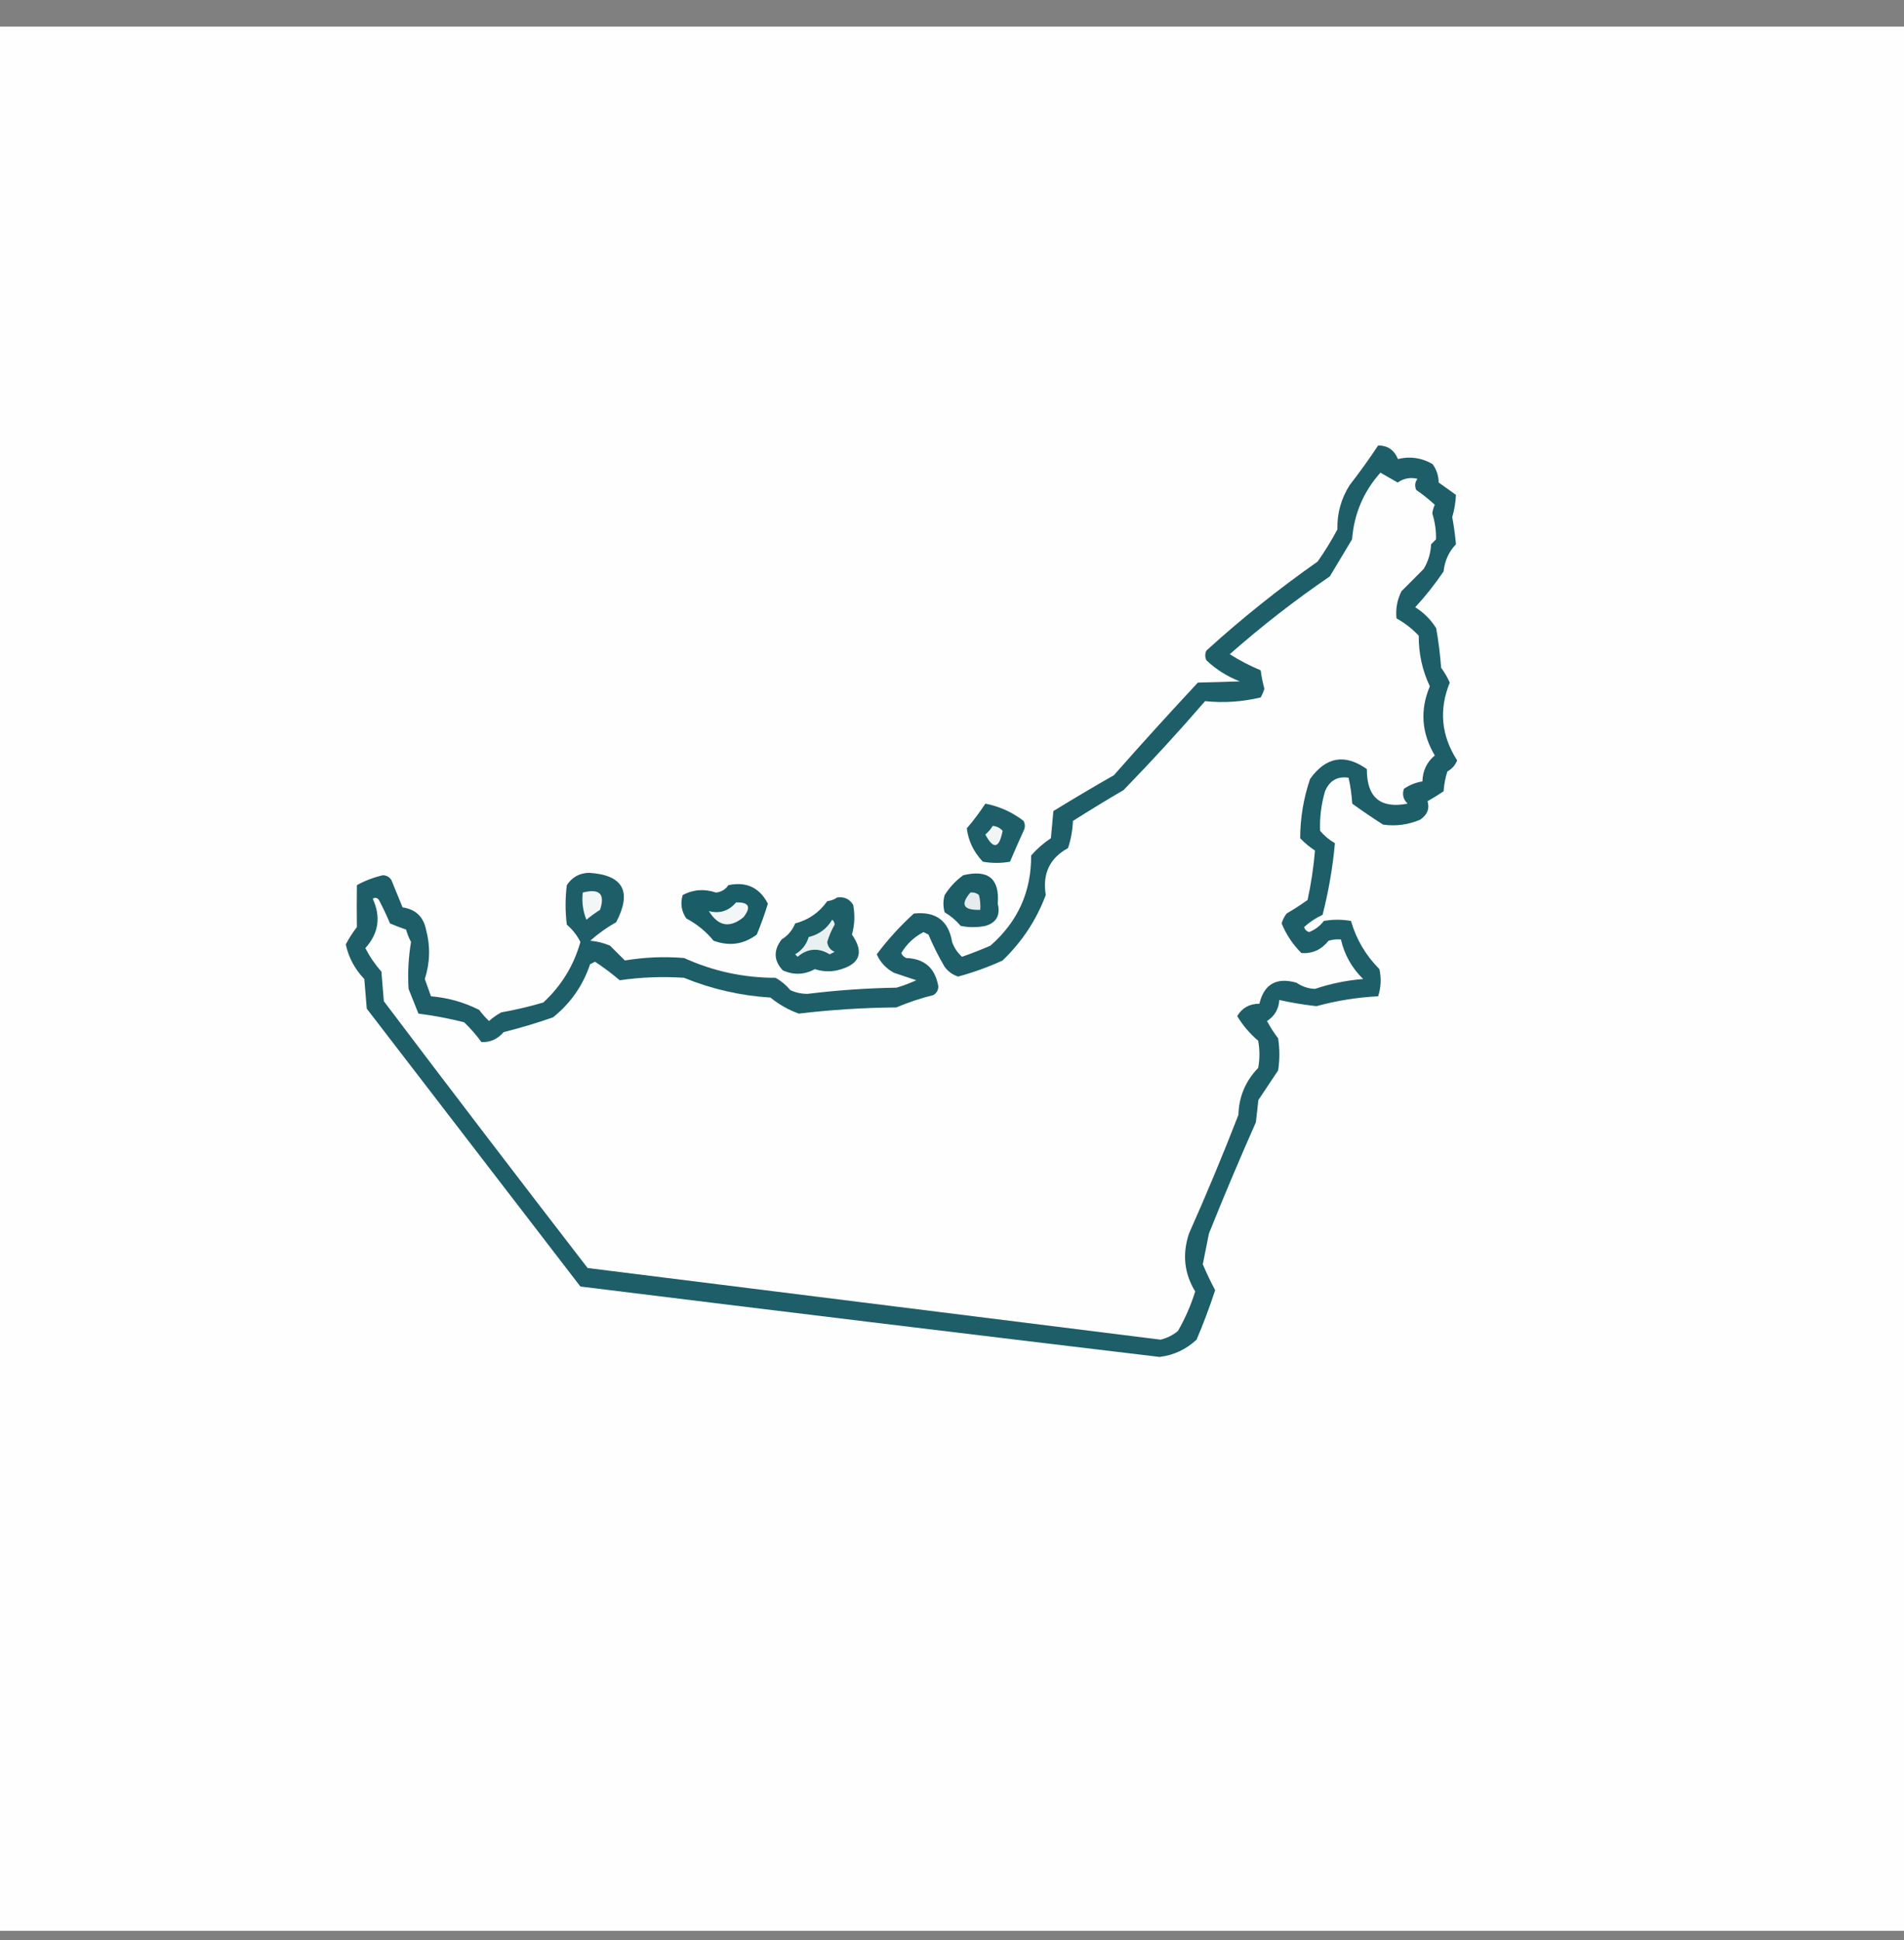
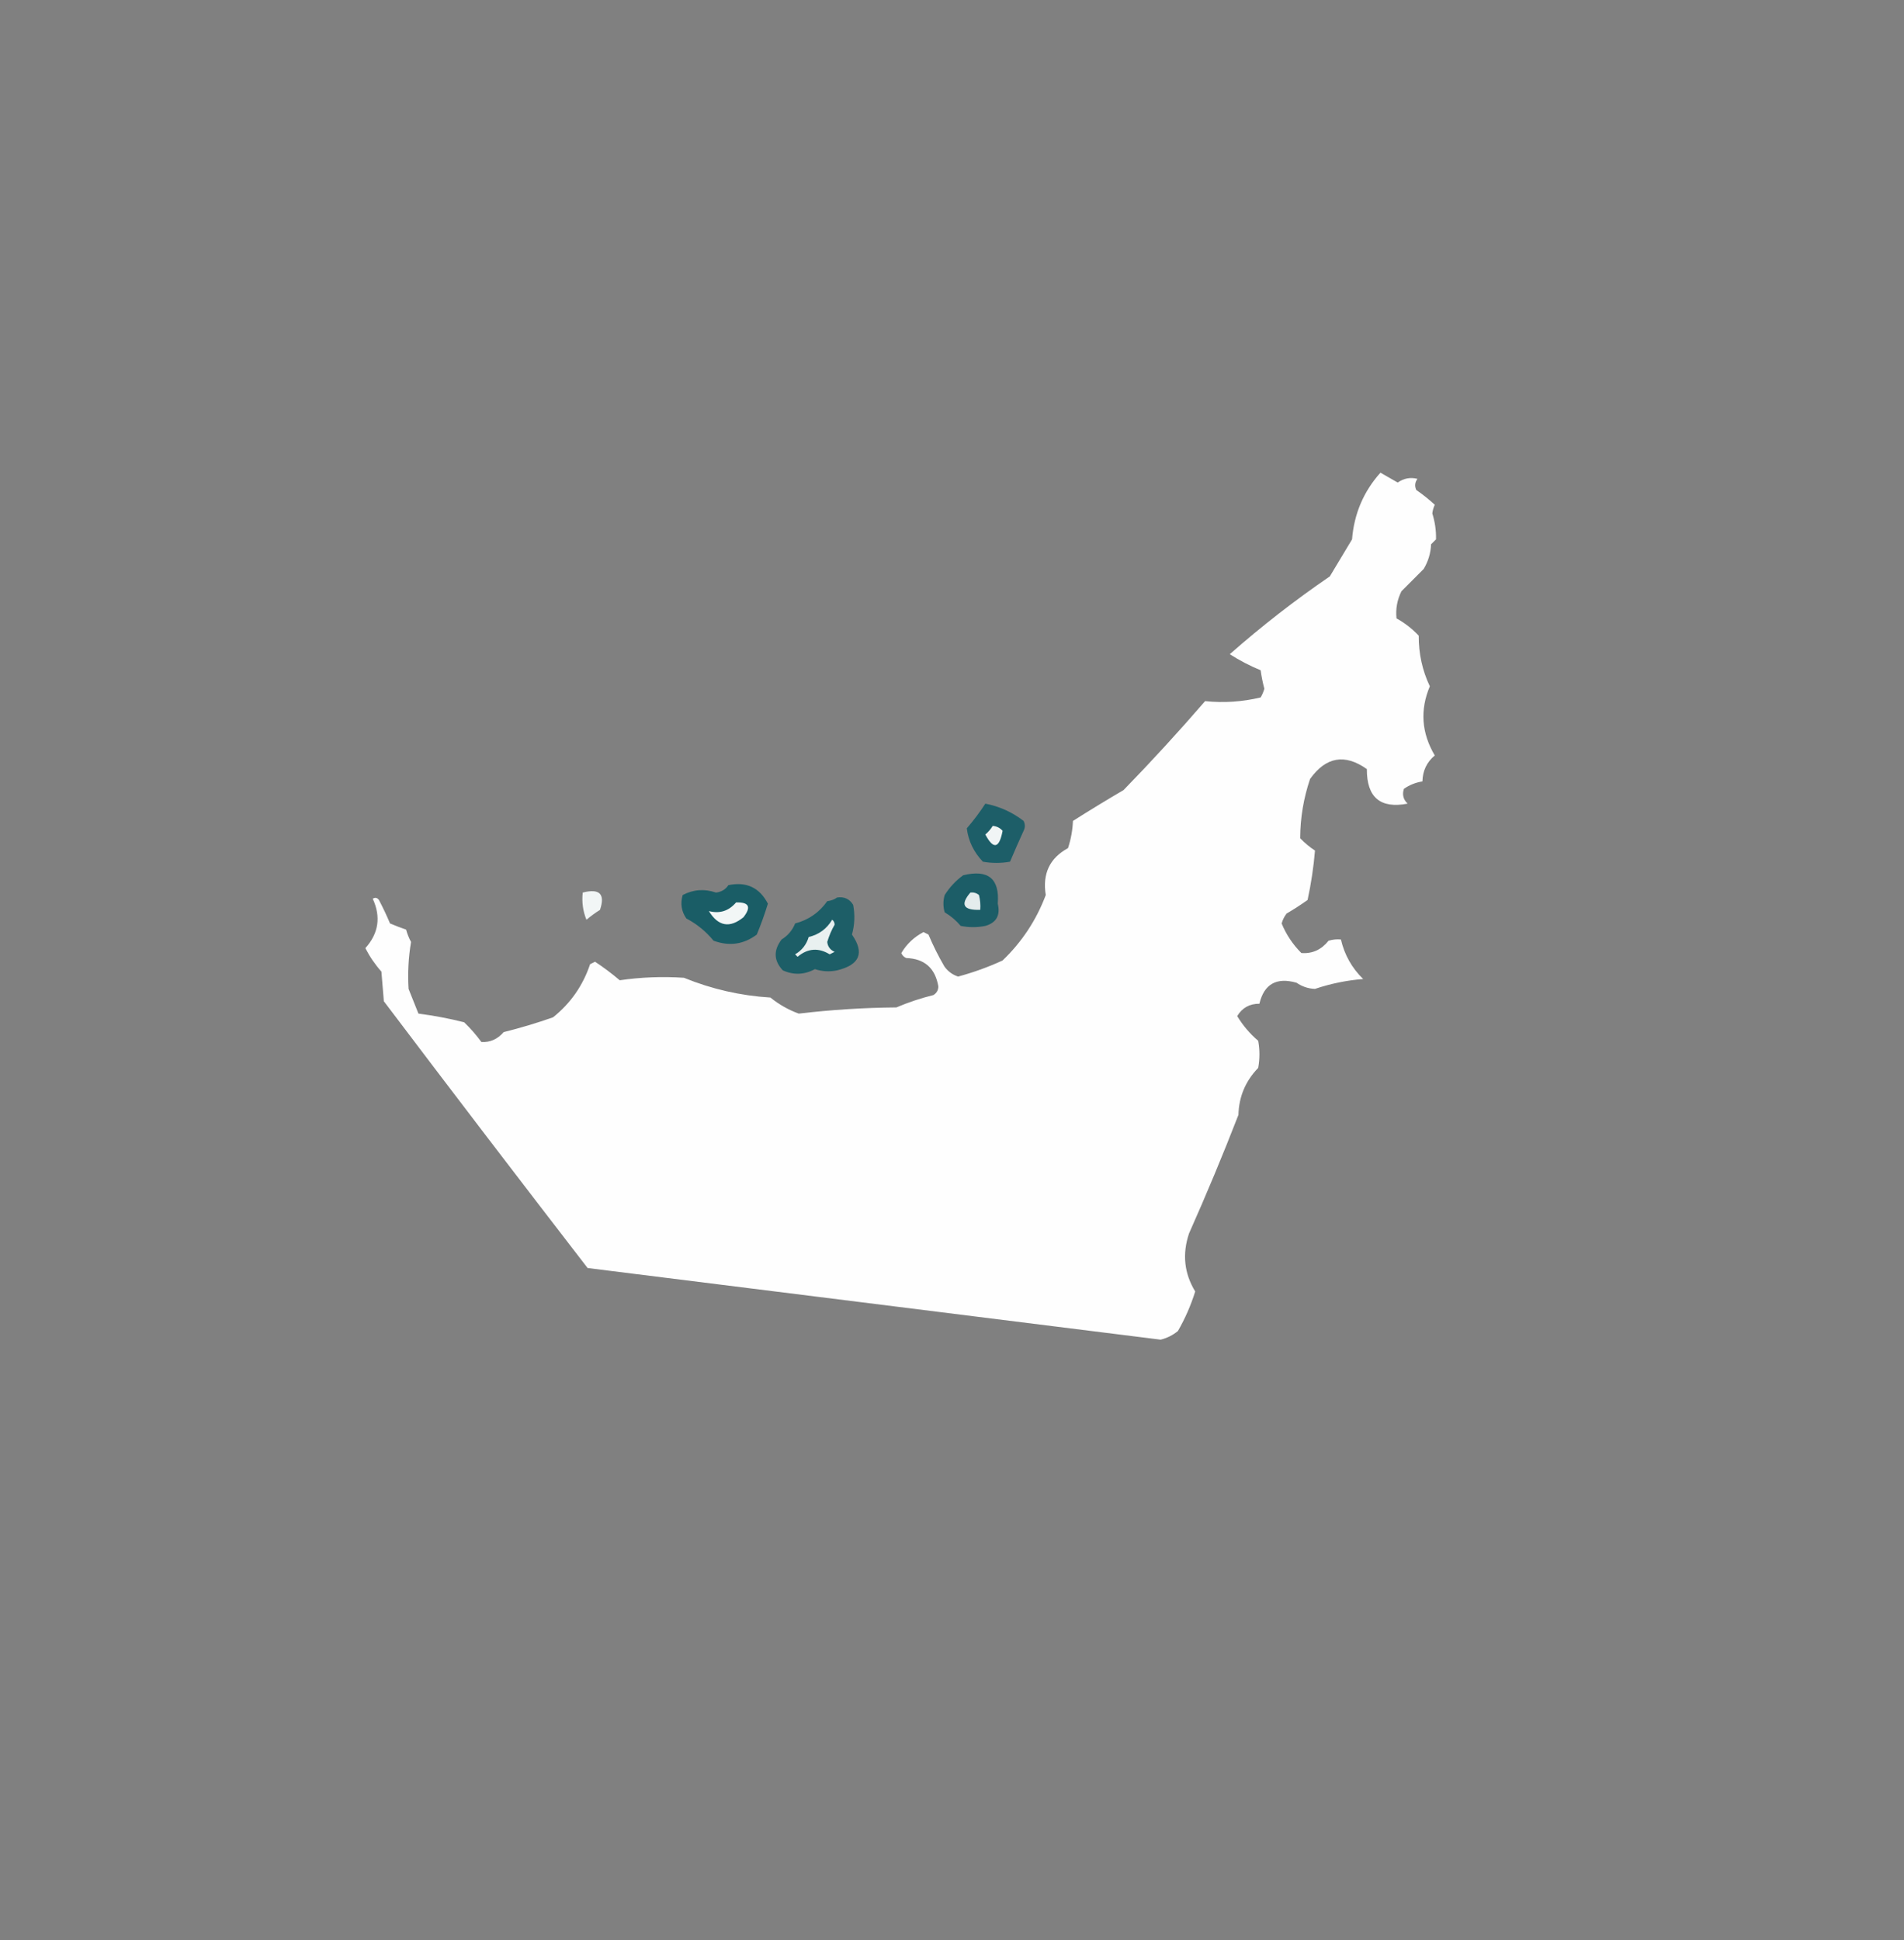
<svg xmlns="http://www.w3.org/2000/svg" width="53" height="54" viewBox="0 0 53 54" fill="none">
  <rect x="0" y="0" width="53" height="54" fill="#808080" stroke="none" />
  <g clip-path="url(#clip0_1192_2084)">
-     <path fill-rule="evenodd" clip-rule="evenodd" d="M-12.037 -8.295C12.713 -8.295 37.463 -8.295 62.213 -8.295C62.213 16.455 62.213 41.205 62.213 65.955C37.463 65.955 12.713 65.955 -12.037 65.955C-12.037 41.205 -12.037 16.455 -12.037 -8.295Z" fill="#FEFEFE" />
-     <path fill-rule="evenodd" clip-rule="evenodd" d="M38.362 12.399C38.627 12.399 38.81 12.525 38.913 12.777C39.249 12.694 39.57 12.74 39.875 12.915C39.986 13.064 40.044 13.236 40.047 13.43C40.207 13.545 40.368 13.659 40.528 13.774C40.519 13.981 40.485 14.187 40.425 14.393C40.472 14.648 40.506 14.9 40.528 15.149C40.33 15.357 40.215 15.609 40.184 15.905C39.944 16.259 39.681 16.592 39.394 16.902C39.634 17.051 39.829 17.246 39.978 17.486C40.042 17.851 40.088 18.218 40.116 18.587C40.212 18.717 40.292 18.854 40.356 18.999C40.049 19.753 40.118 20.475 40.562 21.165C40.508 21.299 40.416 21.402 40.288 21.474C40.231 21.653 40.197 21.837 40.184 22.024C40.04 22.122 39.891 22.214 39.737 22.299C39.799 22.51 39.73 22.682 39.531 22.815C39.199 22.956 38.855 23.002 38.5 22.952C38.208 22.766 37.921 22.571 37.641 22.368C37.626 22.121 37.592 21.88 37.538 21.646C37.226 21.601 37.008 21.727 36.884 22.024C36.778 22.386 36.732 22.752 36.747 23.124C36.864 23.265 37.002 23.379 37.159 23.468C37.099 24.138 36.984 24.802 36.816 25.462C36.623 25.552 36.452 25.666 36.3 25.805C36.323 25.874 36.369 25.92 36.438 25.943C36.604 25.879 36.742 25.776 36.85 25.633C37.102 25.588 37.354 25.588 37.606 25.633C37.754 26.145 38.017 26.592 38.397 26.974C38.454 27.229 38.442 27.481 38.362 27.73C37.776 27.76 37.204 27.852 36.644 28.005C36.288 27.965 35.944 27.908 35.612 27.833C35.593 28.089 35.478 28.284 35.269 28.418C35.358 28.587 35.462 28.748 35.578 28.899C35.624 29.197 35.624 29.495 35.578 29.793C35.395 30.068 35.212 30.343 35.028 30.618C35.005 30.824 34.982 31.03 34.959 31.236C34.505 32.26 34.07 33.291 33.653 34.33C33.596 34.617 33.538 34.903 33.481 35.19C33.586 35.434 33.701 35.675 33.825 35.911C33.672 36.377 33.501 36.835 33.309 37.286C33.014 37.561 32.67 37.721 32.278 37.768C26.903 37.126 21.529 36.473 16.156 35.808C14.174 33.23 12.192 30.652 10.209 28.074C10.187 27.799 10.164 27.524 10.141 27.249C9.879 26.978 9.707 26.657 9.625 26.287C9.712 26.119 9.815 25.958 9.934 25.805C9.929 25.416 9.929 25.026 9.934 24.637C10.161 24.511 10.402 24.42 10.656 24.361C10.761 24.363 10.842 24.409 10.897 24.499C11 24.751 11.103 25.003 11.206 25.255C11.57 25.309 11.787 25.516 11.859 25.874C11.983 26.333 11.972 26.791 11.825 27.249C11.882 27.409 11.939 27.57 11.997 27.73C12.467 27.769 12.914 27.895 13.338 28.108C13.422 28.221 13.513 28.324 13.613 28.418C13.717 28.324 13.832 28.244 13.956 28.177C14.351 28.108 14.741 28.016 15.125 27.902C15.629 27.434 15.973 26.872 16.156 26.218C16.063 26.032 15.937 25.872 15.778 25.736C15.732 25.37 15.732 25.003 15.778 24.637C15.923 24.415 16.129 24.3 16.397 24.293C17.346 24.353 17.598 24.811 17.153 25.668C16.893 25.813 16.653 25.985 16.431 26.183C16.623 26.2 16.806 26.246 16.981 26.321C17.119 26.458 17.256 26.596 17.394 26.733C17.937 26.642 18.487 26.619 19.044 26.665C19.851 27.032 20.699 27.216 21.587 27.215C21.745 27.303 21.883 27.418 22 27.558C22.151 27.629 22.312 27.663 22.481 27.662C23.303 27.561 24.128 27.504 24.956 27.49C25.145 27.434 25.328 27.366 25.506 27.283C25.3 27.215 25.094 27.146 24.887 27.077C24.666 26.959 24.505 26.787 24.406 26.561C24.71 26.154 25.054 25.776 25.438 25.427C26.049 25.361 26.405 25.625 26.503 26.218C26.561 26.381 26.653 26.518 26.778 26.63C27.046 26.537 27.309 26.434 27.569 26.321C28.331 25.656 28.709 24.819 28.703 23.811C28.866 23.625 29.049 23.465 29.253 23.33C29.276 23.078 29.299 22.826 29.322 22.574C29.878 22.233 30.439 21.901 31.006 21.577C31.773 20.707 32.552 19.848 33.344 18.999C33.728 18.99 34.118 18.979 34.513 18.965C34.165 18.831 33.855 18.636 33.584 18.38C33.538 18.289 33.538 18.197 33.584 18.105C34.565 17.214 35.597 16.389 36.678 15.63C36.879 15.344 37.062 15.046 37.228 14.736C37.217 14.289 37.331 13.876 37.572 13.499C37.85 13.141 38.114 12.774 38.362 12.399Z" fill="#1E5E68" />
    <path fill-rule="evenodd" clip-rule="evenodd" d="M38.426 13.156C38.586 13.246 38.746 13.338 38.907 13.431C39.074 13.313 39.257 13.278 39.457 13.328C39.385 13.423 39.374 13.526 39.423 13.637C39.606 13.763 39.778 13.901 39.939 14.049C39.903 14.126 39.88 14.206 39.87 14.29C39.944 14.528 39.979 14.769 39.973 15.012C39.927 15.058 39.881 15.104 39.836 15.149C39.825 15.397 39.756 15.626 39.629 15.837C39.423 16.043 39.217 16.249 39.011 16.456C38.891 16.697 38.846 16.95 38.873 17.212C39.104 17.339 39.31 17.5 39.492 17.693C39.489 18.192 39.592 18.662 39.801 19.102C39.523 19.761 39.569 20.403 39.939 21.027C39.716 21.212 39.602 21.453 39.595 21.749C39.404 21.78 39.232 21.849 39.079 21.956C39.027 22.114 39.062 22.252 39.182 22.368C38.422 22.514 38.044 22.193 38.048 21.406C37.435 20.972 36.908 21.064 36.467 21.681C36.286 22.217 36.194 22.767 36.192 23.331C36.317 23.462 36.454 23.576 36.604 23.674C36.566 24.133 36.497 24.591 36.398 25.049C36.209 25.184 36.014 25.31 35.814 25.427C35.75 25.51 35.704 25.601 35.676 25.703C35.804 26.014 35.988 26.289 36.226 26.527C36.53 26.548 36.782 26.434 36.982 26.184C37.095 26.15 37.209 26.138 37.326 26.149C37.425 26.576 37.631 26.943 37.945 27.249C37.485 27.286 37.038 27.378 36.604 27.524C36.416 27.517 36.245 27.459 36.089 27.352C35.531 27.195 35.187 27.39 35.057 27.937C34.784 27.936 34.578 28.05 34.439 28.281C34.595 28.54 34.79 28.769 35.023 28.968C35.069 29.22 35.069 29.472 35.023 29.724C34.67 30.088 34.486 30.523 34.473 31.031C34.042 32.142 33.583 33.242 33.098 34.331C32.906 34.904 32.963 35.442 33.27 35.946C33.149 36.334 32.988 36.7 32.789 37.046C32.647 37.163 32.487 37.243 32.307 37.287C26.991 36.622 21.674 35.958 16.357 35.293C14.454 32.828 12.563 30.353 10.685 27.868C10.663 27.593 10.64 27.318 10.617 27.043C10.44 26.844 10.291 26.626 10.17 26.39C10.54 25.978 10.608 25.52 10.376 25.015C10.441 24.973 10.499 24.984 10.548 25.049C10.661 25.264 10.764 25.482 10.857 25.703C11.006 25.765 11.155 25.823 11.304 25.874C11.337 25.994 11.383 26.109 11.442 26.218C11.369 26.648 11.346 27.084 11.373 27.524C11.465 27.753 11.556 27.983 11.648 28.212C12.074 28.267 12.498 28.347 12.92 28.453C13.097 28.623 13.257 28.806 13.401 29.003C13.645 29.015 13.851 28.923 14.02 28.727C14.485 28.611 14.944 28.474 15.395 28.315C15.883 27.924 16.227 27.431 16.426 26.837C16.472 26.814 16.518 26.791 16.564 26.768C16.801 26.924 17.03 27.096 17.251 27.284C17.841 27.198 18.437 27.175 19.039 27.215C19.811 27.53 20.613 27.713 21.445 27.765C21.688 27.961 21.952 28.11 22.235 28.212C23.137 28.105 24.042 28.047 24.951 28.04C25.285 27.898 25.629 27.783 25.982 27.696C26.072 27.641 26.118 27.561 26.12 27.456C26.033 26.946 25.735 26.683 25.226 26.665C25.162 26.638 25.116 26.593 25.089 26.527C25.238 26.275 25.445 26.08 25.707 25.943C25.753 25.966 25.799 25.989 25.845 26.012C25.974 26.319 26.123 26.617 26.292 26.906C26.391 27.04 26.517 27.131 26.67 27.181C27.095 27.066 27.508 26.917 27.907 26.734C28.446 26.218 28.847 25.611 29.11 24.912C29.014 24.318 29.22 23.883 29.729 23.606C29.81 23.362 29.856 23.11 29.867 22.849C30.331 22.554 30.801 22.268 31.276 21.99C32.058 21.186 32.814 20.361 33.545 19.515C34.066 19.569 34.582 19.534 35.092 19.412C35.136 19.336 35.17 19.256 35.195 19.171C35.15 19.002 35.115 18.83 35.092 18.656C34.792 18.532 34.506 18.383 34.232 18.209C35.117 17.429 36.045 16.707 37.017 16.043C37.223 15.699 37.429 15.356 37.636 15.012C37.693 14.3 37.956 13.682 38.426 13.156Z" fill="#FEFEFE" />
    <path fill-rule="evenodd" clip-rule="evenodd" d="M27.428 22.368C27.82 22.444 28.175 22.604 28.493 22.849C28.539 22.941 28.539 23.033 28.493 23.124C28.362 23.41 28.236 23.697 28.115 23.984C27.863 24.029 27.611 24.029 27.359 23.984C27.104 23.715 26.955 23.405 26.912 23.055C27.101 22.837 27.273 22.607 27.428 22.368Z" fill="#1D5E68" />
    <path fill-rule="evenodd" clip-rule="evenodd" d="M27.634 22.987C27.743 22.996 27.835 23.041 27.909 23.124C27.815 23.618 27.654 23.652 27.428 23.227C27.511 23.156 27.58 23.076 27.634 22.987Z" fill="#F1F5F5" />
    <path fill-rule="evenodd" clip-rule="evenodd" d="M26.812 24.361C27.508 24.192 27.829 24.456 27.774 25.152C27.851 25.475 27.736 25.681 27.43 25.771C27.201 25.817 26.972 25.817 26.743 25.771C26.614 25.619 26.465 25.493 26.296 25.393C26.25 25.232 26.25 25.072 26.296 24.912C26.436 24.692 26.607 24.509 26.812 24.361Z" fill="#1C5D67" />
    <path fill-rule="evenodd" clip-rule="evenodd" d="M20.275 24.637C20.777 24.532 21.144 24.704 21.375 25.152C21.286 25.444 21.183 25.73 21.066 26.012C20.702 26.286 20.301 26.344 19.863 26.183C19.651 25.925 19.398 25.719 19.106 25.565C18.969 25.369 18.934 25.152 19.003 24.912C19.299 24.756 19.608 24.733 19.931 24.843C20.082 24.825 20.197 24.756 20.275 24.637Z" fill="#1A5D66" />
    <path fill-rule="evenodd" clip-rule="evenodd" d="M16.221 24.843C16.691 24.722 16.851 24.883 16.702 25.324C16.57 25.407 16.444 25.499 16.324 25.599C16.227 25.361 16.192 25.109 16.221 24.843Z" fill="#F2F6F6" />
    <path fill-rule="evenodd" clip-rule="evenodd" d="M27.011 24.843C27.102 24.831 27.182 24.854 27.251 24.912C27.285 25.047 27.297 25.185 27.286 25.324C26.816 25.339 26.724 25.179 27.011 24.843Z" fill="#E4ECED" />
    <path fill-rule="evenodd" clip-rule="evenodd" d="M23.302 24.98C23.5 24.952 23.649 25.02 23.749 25.186C23.802 25.465 23.791 25.741 23.715 26.012C24.07 26.522 23.933 26.855 23.302 27.008C23.094 27.052 22.887 27.041 22.684 26.974C22.39 27.133 22.091 27.144 21.79 27.008C21.538 26.739 21.526 26.453 21.756 26.149C21.931 26.042 22.057 25.893 22.134 25.702C22.506 25.605 22.804 25.399 23.027 25.083C23.135 25.069 23.226 25.035 23.302 24.98Z" fill="#1D5E67" />
    <path fill-rule="evenodd" clip-rule="evenodd" d="M20.489 25.118C20.85 25.106 20.918 25.244 20.695 25.53C20.314 25.841 19.993 25.784 19.732 25.358C20.033 25.437 20.285 25.357 20.489 25.118Z" fill="#F2F6F6" />
    <path fill-rule="evenodd" clip-rule="evenodd" d="M23.164 25.599C23.207 25.628 23.23 25.674 23.233 25.737C23.146 25.887 23.078 26.047 23.027 26.218C23.042 26.348 23.111 26.44 23.233 26.493C23.187 26.516 23.141 26.539 23.095 26.562C22.781 26.371 22.483 26.394 22.202 26.63C22.179 26.608 22.156 26.584 22.133 26.562C22.322 26.452 22.448 26.292 22.511 26.08C22.798 26.011 23.015 25.851 23.164 25.599Z" fill="#E9F0F0" />
  </g>
  <defs>
    <clipPath id="clip0_1192_2084">
      <rect width="53" height="53" fill="white" transform="translate(0 0.74)" />
    </clipPath>
  </defs>
</svg>